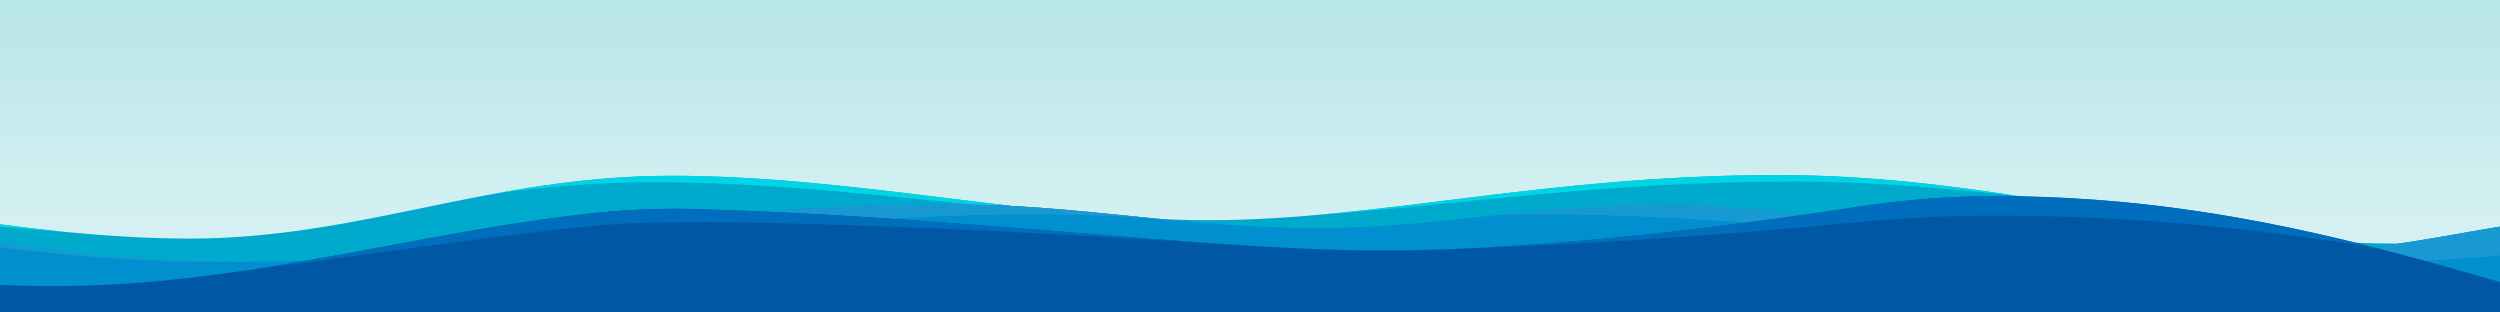
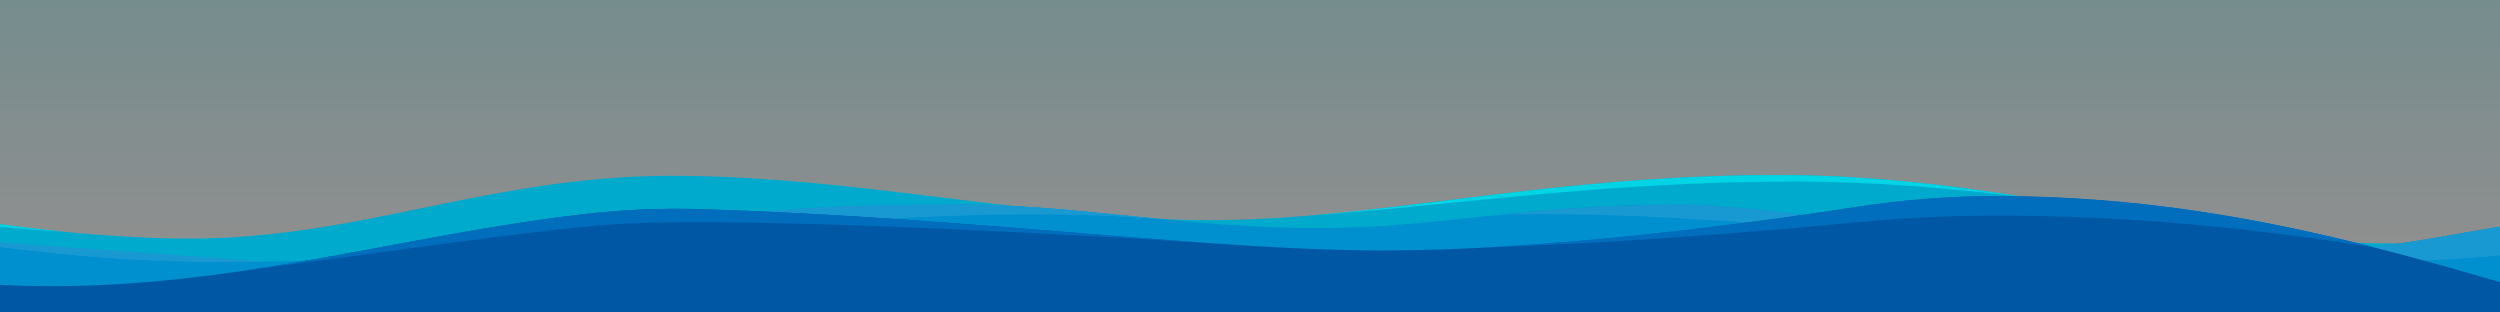
<svg xmlns="http://www.w3.org/2000/svg" width="3840" height="480" viewBox="0 0 3840 480" fill="none">
  <rect x="0" y="0" width="3840" height="480" fill="#333333" stroke="none" />
  <g clip-path="url(#clip0_15805_94348)">
    <mask id="mask0_15805_94348" style="mask-type:luminance" maskUnits="userSpaceOnUse" x="0" y="0" width="3840" height="480">
      <path d="M3840 0H0V480H3840V0Z" fill="white" />
    </mask>
    <g mask="url(#mask0_15805_94348)">
-       <path d="M3840 0H0V481H3840V0Z" fill="#B7E6E9" />
      <path opacity="0.5" fill-rule="evenodd" clip-rule="evenodd" d="M0 0H3840V386H0V0Z" fill="url(#paint0_linear_15805_94348)" />
      <path d="M-274.15 445.201V296.121C-274.15 296.121 29.1 366.431 291.68 366.431C554.26 366.431 750.87 270.011 1032.05 270.011C1313.23 270.011 1597.1 338.181 1857.15 338.181C2117.2 338.181 2372.72 268.891 2730.47 268.891C3088.22 268.891 3369.89 374.061 3678.21 374.061C3986.53 374.061 4232.19 291.051 4232.19 291.051V445.211H-274.15V445.201Z" fill="#00AACD" />
      <path d="M2753.64 278.881C2881.86 278.881 3000.58 289.531 3114.29 303.421C2993.68 284.351 2867.67 268.881 2730.48 268.881C2444.59 268.881 2223.99 313.131 2014.18 330.901C2230.78 316.061 2458.44 278.881 2753.64 278.881Z" fill="#00D4E5" />
-       <path d="M1002.86 279.82C1247.47 279.82 1494.05 320.49 1726.19 333.18C1503.2 317.47 1266.69 270 1032.05 270C932.95 270 844.369 281.98 759.689 297.49C835.639 287.2 915.259 279.82 1002.86 279.82Z" fill="#00D4E5" />
      <path d="M97.01 355.891C-100.95 336.271 -274.15 296.121 -274.15 296.121V313.561C-192.97 326.571 -50.81 346.811 97.01 355.891Z" fill="#00D4E5" />
      <path d="M2020.44 350.27C1823.41 350.27 1652.27 314.35 1479.92 314.35C1307.57 314.35 1191.74 317.2 992 348.05C25.29 497.37 -101.03 283.17 -414 343.17V532.91H4207.74V335.85C3868.63 306.01 3792.03 382.16 3473.54 394.02C3155.05 405.89 2778.44 314.34 2578.74 314.34C2329.12 314.34 2217.46 350.26 2020.43 350.26L2020.44 350.27Z" fill="#008FCF" />
-       <path d="M411.7 401.799C-22.27 410.649 -154.01 322.339 -414 366.359V343.169C-178.73 298.059 -48.93 407.919 411.7 401.799Z" fill="#1899D2" />
+       <path d="M411.7 401.799C-22.27 410.649 -154.01 322.339 -414 366.359V343.169Z" fill="#1899D2" />
      <path d="M1793.5 337.51C1410.75 303.55 992.369 380.2 510.439 398.86C643.549 392.79 801.449 377.48 991.999 348.05C1191.74 317.2 1312.61 314.35 1479.92 314.35C1582.95 314.35 1685.54 327.19 1793.5 337.51Z" fill="#1899D2" />
      <path d="M2578.75 314.35C2729.43 314.35 2980.82 366.47 3231.98 386.95C2894.79 363.39 2589.02 322.66 2303.9 329.76C2381.06 321.71 2465.78 314.35 2578.75 314.35Z" fill="#1899D2" />
      <path d="M4207.75 335.86V354.19C4035.1 357.72 3880.06 408.7 3545.04 401.79C3470.92 400.26 3398.3 397.15 3327.07 393.04C3376.67 395.26 3425.76 395.81 3473.55 394.03C3792.04 382.17 3868.64 306.02 4207.75 335.86Z" fill="#1899D2" />
      <path d="M411.7 401.799C-22.27 410.649 -154.01 322.339 -414 366.359V343.169C-178.73 298.059 -48.93 407.919 411.7 401.799Z" fill="#1899D2" />
      <path d="M1793.5 337.51C1410.75 303.55 992.369 380.2 510.439 398.86C643.549 392.79 801.449 377.48 991.999 348.05C1191.74 317.2 1312.61 314.35 1479.92 314.35C1582.95 314.35 1685.54 327.19 1793.5 337.51Z" fill="#1899D2" />
-       <path d="M3231.98 386.95C2894.79 363.39 2589.02 322.66 2303.9 329.76C2381.06 321.71 2465.78 314.35 2578.75 314.35C2729.43 314.35 2980.82 366.47 3231.98 386.95Z" fill="#1899D2" />
      <path d="M4207.75 335.86V354.19C4035.1 357.72 3880.06 408.7 3545.04 401.79C3470.92 400.26 3398.3 397.15 3327.07 393.04C3376.67 395.26 3425.76 395.81 3473.55 394.03C3792.04 382.17 3868.64 306.02 4207.75 335.86Z" fill="#1899D2" />
      <path d="M4395.62 567H-407.36L-404.27 362.21C-102.08 459.39 145.83 449.84 379.86 415.05C554.9 389.03 722.17 348.88 898.58 328.7C957.9 321.91 1017.64 319.47 1077.32 321.31C1364.42 330.15 1626.41 357.11 1849.72 372.88C1949.23 379.92 2041.06 384.73 2124.01 384.73C2371.08 384.73 2669.27 346.26 2850.29 318.2C2919.5 307.47 2989.4 301.67 3059.43 301.45C3597.91 299.73 3948.99 506.81 4395.62 567Z" fill="#0058A5" />
      <path d="M3648.17 380.179C3470.49 352.169 3280.8 330.709 3059.43 331.149C2989.4 331.279 2919.5 334.879 2850.29 341.539C2705.55 355.459 2485.9 373.509 2277.36 380.189C2485.9 369.429 2705.55 340.339 2850.29 317.899C2919.5 307.169 2989.4 301.369 3059.43 301.149C3280.8 300.439 3470.49 335.019 3648.17 380.179Z" fill="#006EBC" />
      <path d="M1849.72 372.879C1820.78 371.439 1161.87 328.669 936.479 344.879C817.869 353.409 553.809 392.659 379.859 415.049C554.899 389.029 722.169 348.879 898.579 328.699C957.899 321.909 1017.64 319.469 1077.32 321.309C1364.42 330.149 1626.41 357.109 1849.72 372.879Z" fill="#006EBC" />
    </g>
  </g>
  <defs>
    <linearGradient id="paint0_linear_15805_94348" x1="1920" y1="386" x2="1920" y2="0" gradientUnits="userSpaceOnUse">
      <stop stop-color="white" stop-opacity="0.9" />
      <stop offset="1" stop-color="#B7E6E9" />
    </linearGradient>
    <clipPath id="clip0_15805_94348">
      <rect width="3840" height="480" fill="white" />
    </clipPath>
  </defs>
</svg>